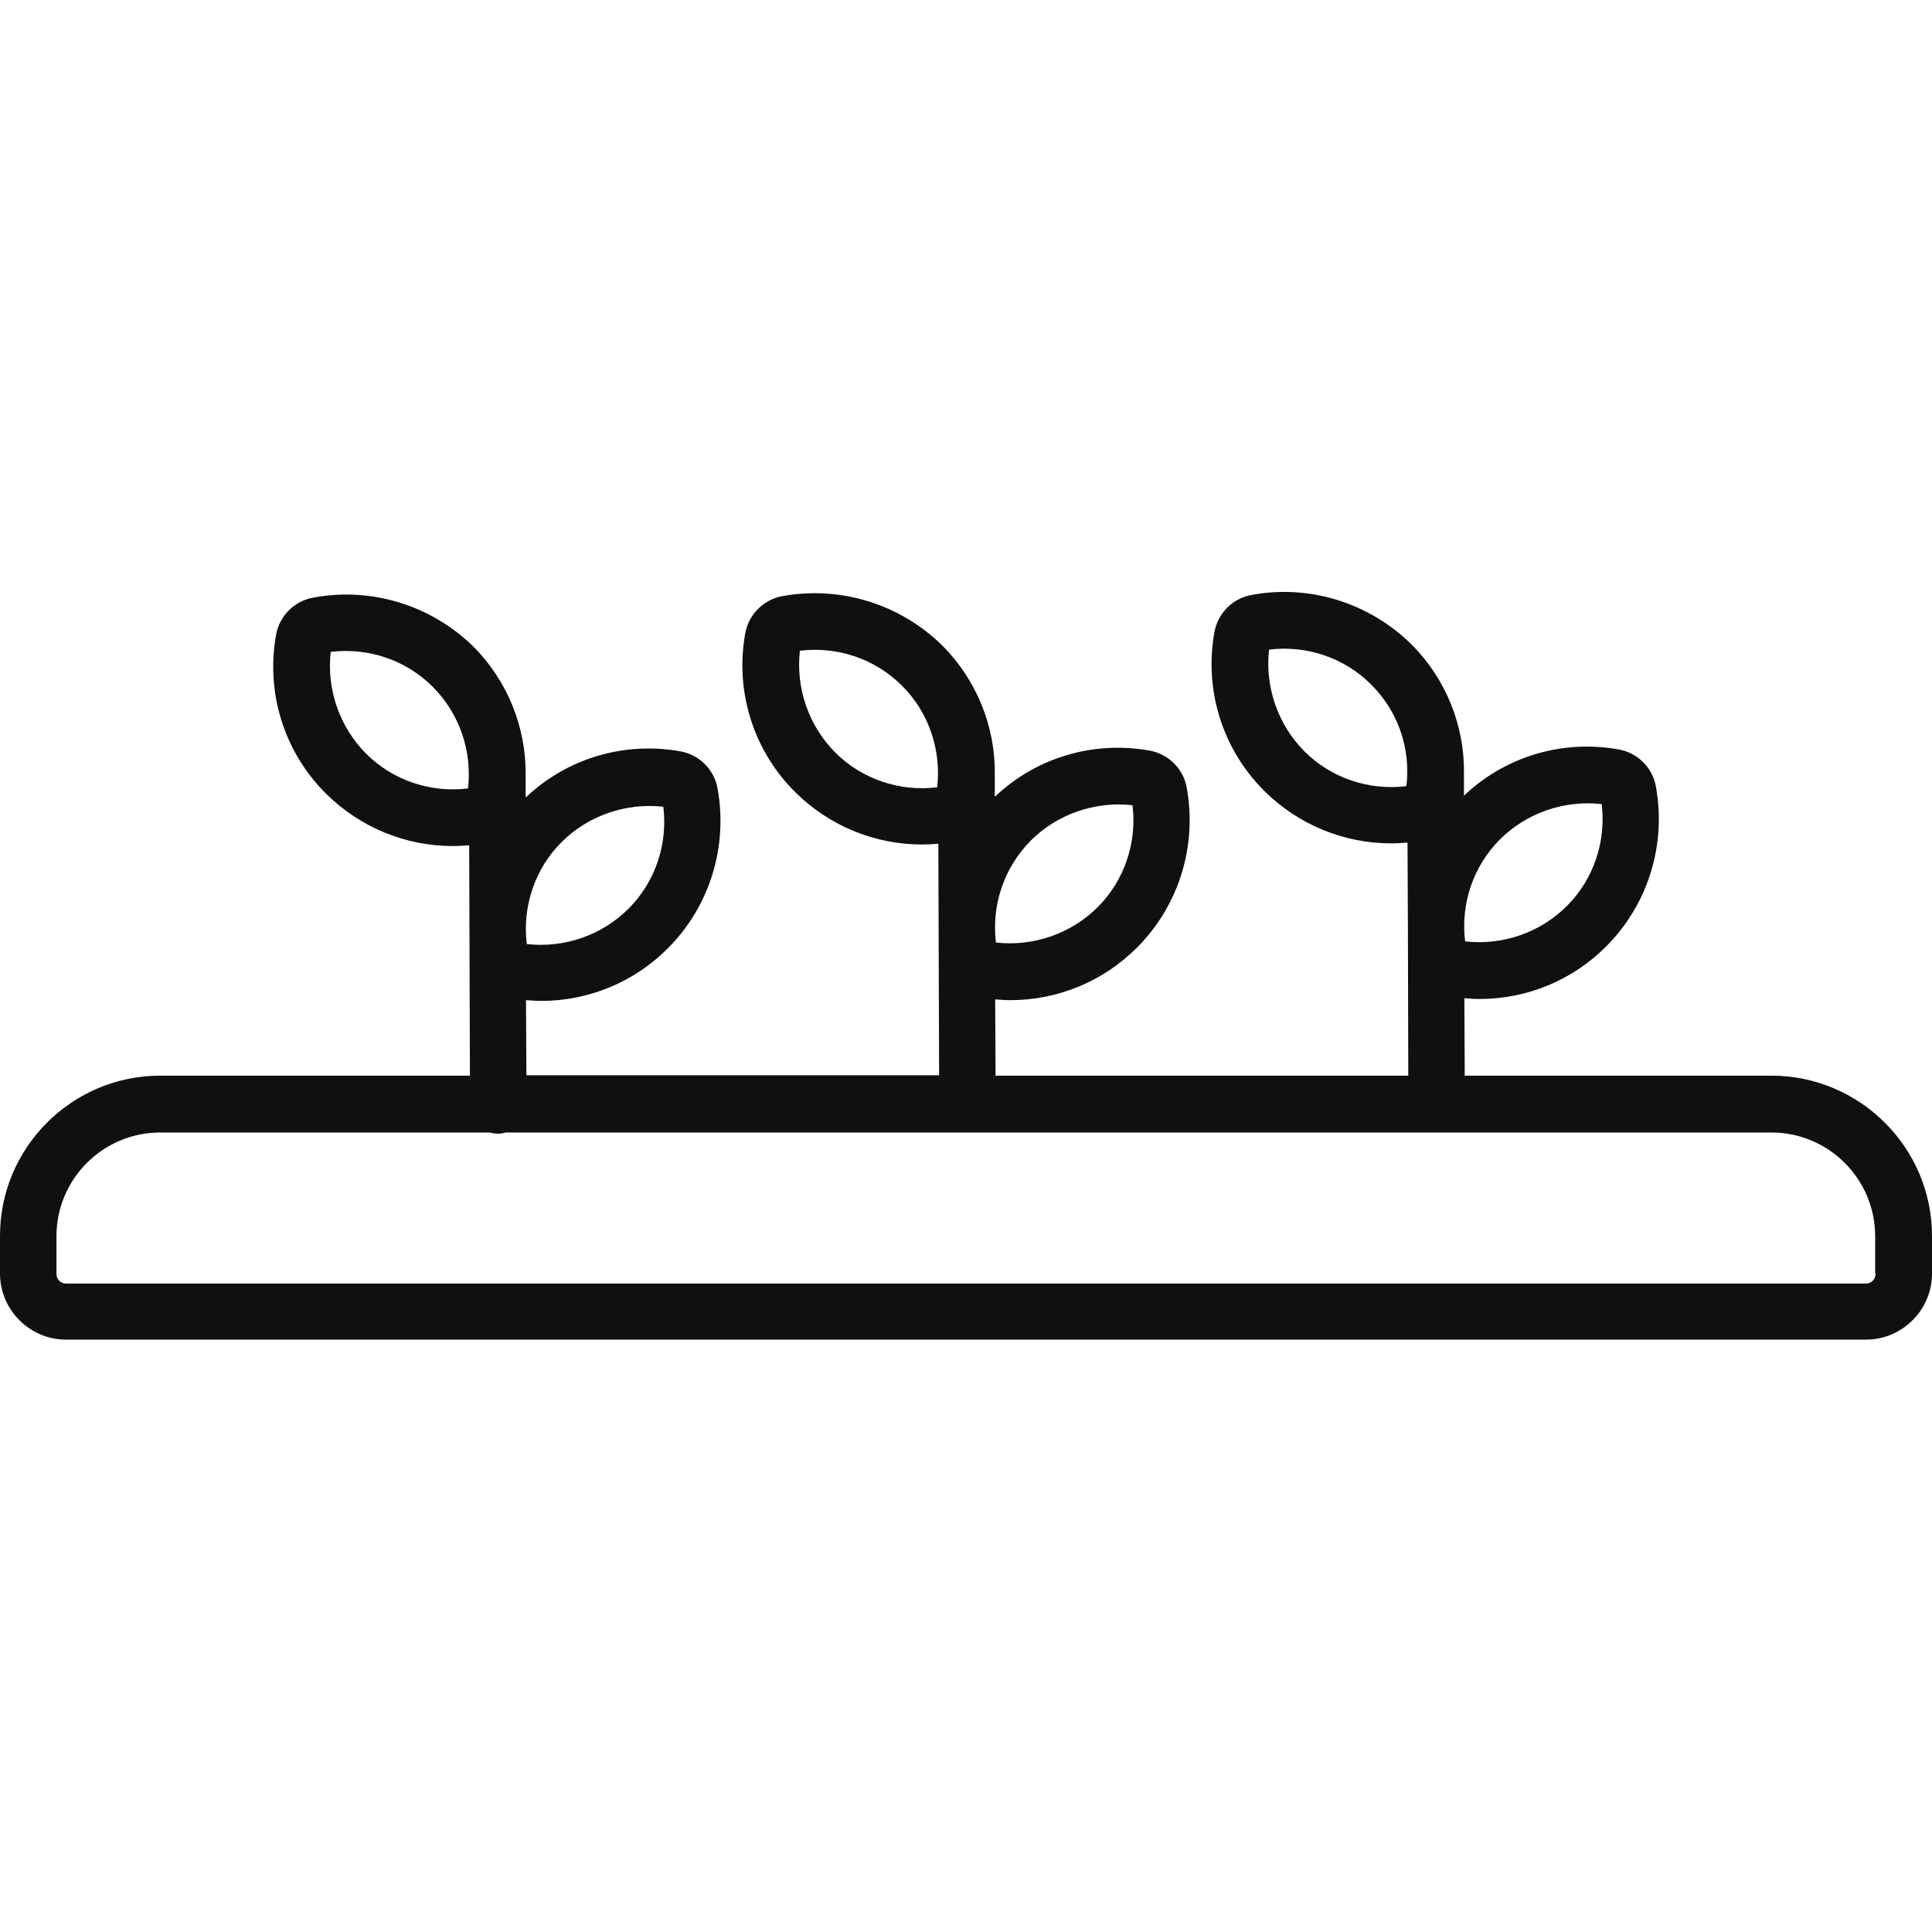
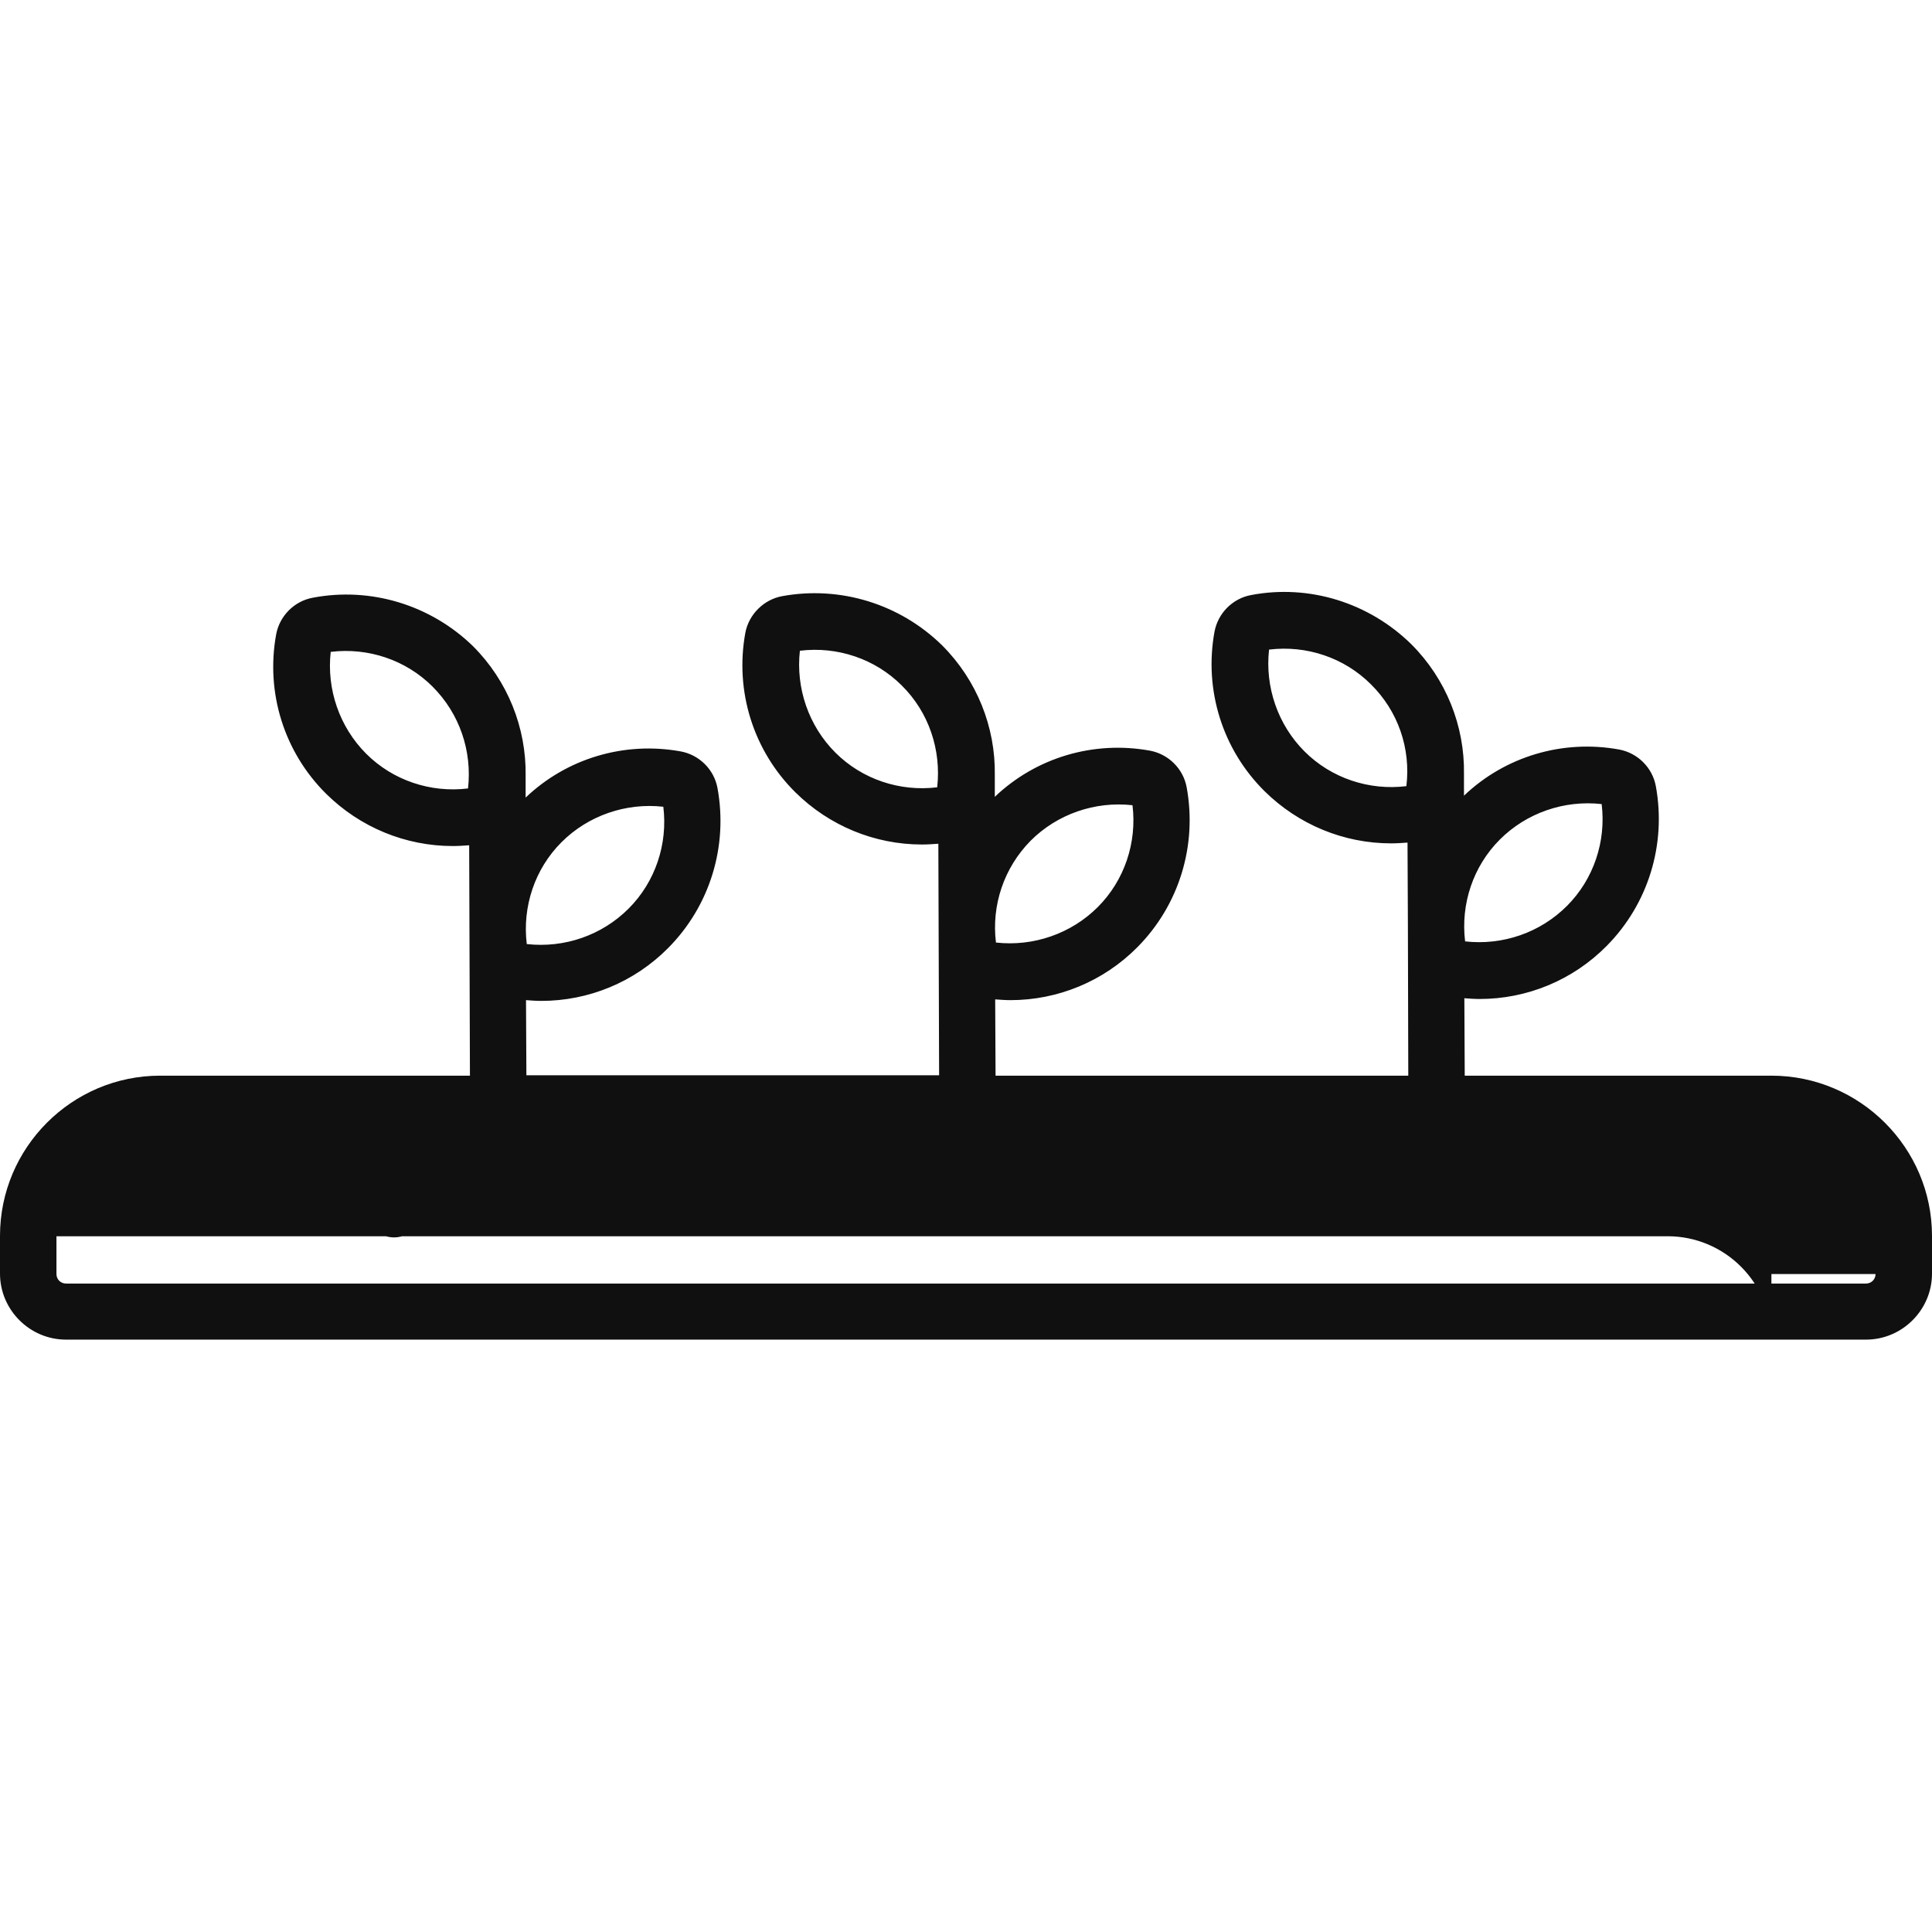
<svg xmlns="http://www.w3.org/2000/svg" id="SvgjsSvg1015" width="288" height="288">
  <defs id="SvgjsDefs1016" />
  <g id="SvgjsG1017">
    <svg viewBox="0 0 506.5 196.1" width="288" height="288">
-       <path fill="#101010" d="M464.4,126.8H384l-0.1-20.3c1.3,0.1,2.7,0.2,4,0.2c12.4,0,24.4-4.9,33.3-13.9c10.9-11,15.7-26.6,12.9-41.9 c-0.9-4.9-4.8-8.7-9.6-9.6c-14.8-2.7-29.9,1.8-40.7,12.1l0-5.3c0-0.1,0-0.3,0-0.4c0.2-12.6-4.7-24.9-13.8-34 C358.9,2.8,343.2-2.1,328,0.8c-4.9,0.9-8.7,4.8-9.6,9.6c-2.8,15.3,2.1,30.9,13.1,41.8c8.9,8.8,20.8,13.7,33.2,13.7 c1.4,0,2.9-0.1,4.3-0.2l0.1,22v0l0.1,39.1H261l-0.1-20c1.3,0.1,2.7,0.2,4,0.2c12.4,0,24.4-4.9,33.3-13.9 c10.9-11,15.7-26.6,12.9-41.9c-0.9-4.9-4.8-8.7-9.6-9.6c-14.8-2.7-29.9,1.8-40.7,12.1l0-5.3c0-0.1,0-0.3,0-0.4 c0.2-12.6-4.7-24.9-13.8-34C235.9,3.1,220.2-1.7,205,1.1c-4.8,0.9-8.7,4.8-9.6,9.6c-2.8,15.3,2.1,30.9,13.1,41.8 c8.9,8.8,20.8,13.7,33.2,13.7c1.4,0,2.9-0.1,4.3-0.2l0.2,60.7H138l-0.1-19.7c1.3,0.1,2.7,0.2,4,0.2c12.4,0,24.4-4.9,33.3-13.9 c10.9-11,15.7-26.6,12.9-41.9c-0.9-4.9-4.8-8.7-9.6-9.6c-14.8-2.7-29.9,1.8-40.7,12.1l0-5.3c0-0.1,0-0.3,0-0.4 c0.2-12.6-4.7-24.9-13.8-34C112.9,3.4,97.2-1.4,82,1.5c-4.9,0.9-8.7,4.8-9.6,9.6C69.6,26.4,74.5,42,85.5,52.9 c8.9,8.8,20.8,13.7,33.2,13.7c1.4,0,2.9-0.1,4.3-0.2l0.2,60.4H42c-23.2,0-42,18.9-42,42v9.9c0,9.5,7.8,17.3,17.3,17.3h471.9 c9.5,0,17.3-7.8,17.3-17.3v-9.9C506.5,145.7,487.6,126.8,464.4,126.8L464.4,126.8z M393.2,64.9C393.2,64.9,393.2,64.9,393.2,64.9 c7-7,16.9-10.4,26.7-9.3c1.2,9.8-2.1,19.7-9.1,26.7c-7,7-16.8,10.4-26.7,9.3C382.9,81.8,386.2,71.9,393.2,64.9z M368.7,50.9 c-9.8,1.2-19.7-2.1-26.7-9.1c-7-7-10.4-16.9-9.3-26.7c9.8-1.2,19.7,2.1,26.7,9.1C366.5,31.2,369.9,41,368.7,50.9L368.7,50.9z  M270.2,65.2c7-7,16.9-10.4,26.7-9.3c1.2,9.8-2.1,19.7-9.1,26.7c-7,7-16.9,10.4-26.7,9.3C259.9,82.1,263.2,72.3,270.2,65.2z  M245.7,51.2c-9.8,1.2-19.7-2.1-26.7-9.1c-7-7-10.4-16.9-9.3-26.7c9.8-1.2,19.7,2.1,26.7,9.1C243.5,31.5,246.8,41.4,245.7,51.2 L245.7,51.2z M147.2,65.6c7-7,16.9-10.4,26.7-9.3c1.2,9.8-2.1,19.7-9.1,26.7c-7,7-16.8,10.4-26.7,9.3 C136.9,82.5,140.2,72.6,147.2,65.6z M122.7,51.5c-9.8,1.2-19.7-2.1-26.7-9.1c-7-7-10.4-16.9-9.3-26.7c9.8-1.2,19.7,2.1,26.7,9.1 C120.5,31.9,123.8,41.7,122.7,51.5L122.7,51.5z M491.7,178.8c0,1.4-1.1,2.5-2.5,2.5H17.3c-1.4,0-2.5-1.1-2.5-2.5v-9.9 c0-15,12.2-27.2,27.2-27.2h86.4c0.7,0.2,1.4,0.3,2.1,0.3h0c0.7,0,1.4-0.1,2.1-0.3h331.8c15,0,27.2,12.2,27.2,27.2V178.8z" class="colorfff svgShape" />
+       <path fill="#101010" d="M464.4,126.8H384l-0.1-20.3c1.3,0.1,2.7,0.2,4,0.2c12.4,0,24.4-4.9,33.3-13.9c10.9-11,15.7-26.6,12.9-41.9 c-0.9-4.9-4.8-8.7-9.6-9.6c-14.8-2.7-29.9,1.8-40.7,12.1l0-5.3c0-0.1,0-0.3,0-0.4c0.2-12.6-4.7-24.9-13.8-34 C358.9,2.8,343.2-2.1,328,0.8c-4.9,0.9-8.7,4.8-9.6,9.6c-2.8,15.3,2.1,30.9,13.1,41.8c8.9,8.8,20.8,13.7,33.2,13.7 c1.4,0,2.9-0.1,4.3-0.2l0.1,22v0l0.1,39.1H261l-0.1-20c1.3,0.1,2.7,0.2,4,0.2c12.4,0,24.4-4.9,33.3-13.9 c10.9-11,15.7-26.6,12.9-41.9c-0.9-4.9-4.8-8.7-9.6-9.6c-14.8-2.7-29.9,1.8-40.7,12.1l0-5.3c0-0.1,0-0.3,0-0.4 c0.2-12.6-4.7-24.9-13.8-34C235.9,3.1,220.2-1.7,205,1.1c-4.8,0.9-8.7,4.8-9.6,9.6c-2.8,15.3,2.1,30.9,13.1,41.8 c8.9,8.8,20.8,13.7,33.2,13.7c1.4,0,2.9-0.1,4.3-0.2l0.2,60.7H138l-0.1-19.7c1.3,0.1,2.7,0.2,4,0.2c12.4,0,24.4-4.9,33.3-13.9 c10.9-11,15.7-26.6,12.9-41.9c-0.9-4.9-4.8-8.7-9.6-9.6c-14.8-2.7-29.9,1.8-40.7,12.1l0-5.3c0-0.1,0-0.3,0-0.4 c0.2-12.6-4.7-24.9-13.8-34C112.9,3.4,97.2-1.4,82,1.5c-4.9,0.9-8.7,4.8-9.6,9.6C69.6,26.4,74.5,42,85.5,52.9 c8.9,8.8,20.8,13.7,33.2,13.7c1.4,0,2.9-0.1,4.3-0.2l0.2,60.4H42c-23.2,0-42,18.9-42,42v9.9c0,9.5,7.8,17.3,17.3,17.3h471.9 c9.5,0,17.3-7.8,17.3-17.3v-9.9C506.5,145.7,487.6,126.8,464.4,126.8L464.4,126.8z M393.2,64.9C393.2,64.9,393.2,64.9,393.2,64.9 c7-7,16.9-10.4,26.7-9.3c1.2,9.8-2.1,19.7-9.1,26.7c-7,7-16.8,10.4-26.7,9.3C382.9,81.8,386.2,71.9,393.2,64.9z M368.7,50.9 c-9.8,1.2-19.7-2.1-26.7-9.1c-7-7-10.4-16.9-9.3-26.7c9.8-1.2,19.7,2.1,26.7,9.1C366.5,31.2,369.9,41,368.7,50.9L368.7,50.9z  M270.2,65.2c7-7,16.9-10.4,26.7-9.3c1.2,9.8-2.1,19.7-9.1,26.7c-7,7-16.9,10.4-26.7,9.3C259.9,82.1,263.2,72.3,270.2,65.2z  M245.7,51.2c-9.8,1.2-19.7-2.1-26.7-9.1c-7-7-10.4-16.9-9.3-26.7c9.8-1.2,19.7,2.1,26.7,9.1C243.5,31.5,246.8,41.4,245.7,51.2 L245.7,51.2z M147.2,65.6c7-7,16.9-10.4,26.7-9.3c1.2,9.8-2.1,19.7-9.1,26.7c-7,7-16.8,10.4-26.7,9.3 C136.9,82.5,140.2,72.6,147.2,65.6z M122.7,51.5c-9.8,1.2-19.7-2.1-26.7-9.1c-7-7-10.4-16.9-9.3-26.7c9.8-1.2,19.7,2.1,26.7,9.1 C120.5,31.9,123.8,41.7,122.7,51.5L122.7,51.5z M491.7,178.8c0,1.4-1.1,2.5-2.5,2.5H17.3c-1.4,0-2.5-1.1-2.5-2.5v-9.9 h86.4c0.7,0.2,1.4,0.3,2.1,0.3h0c0.7,0,1.4-0.1,2.1-0.3h331.8c15,0,27.2,12.2,27.2,27.2V178.8z" class="colorfff svgShape" />
    </svg>
  </g>
</svg>